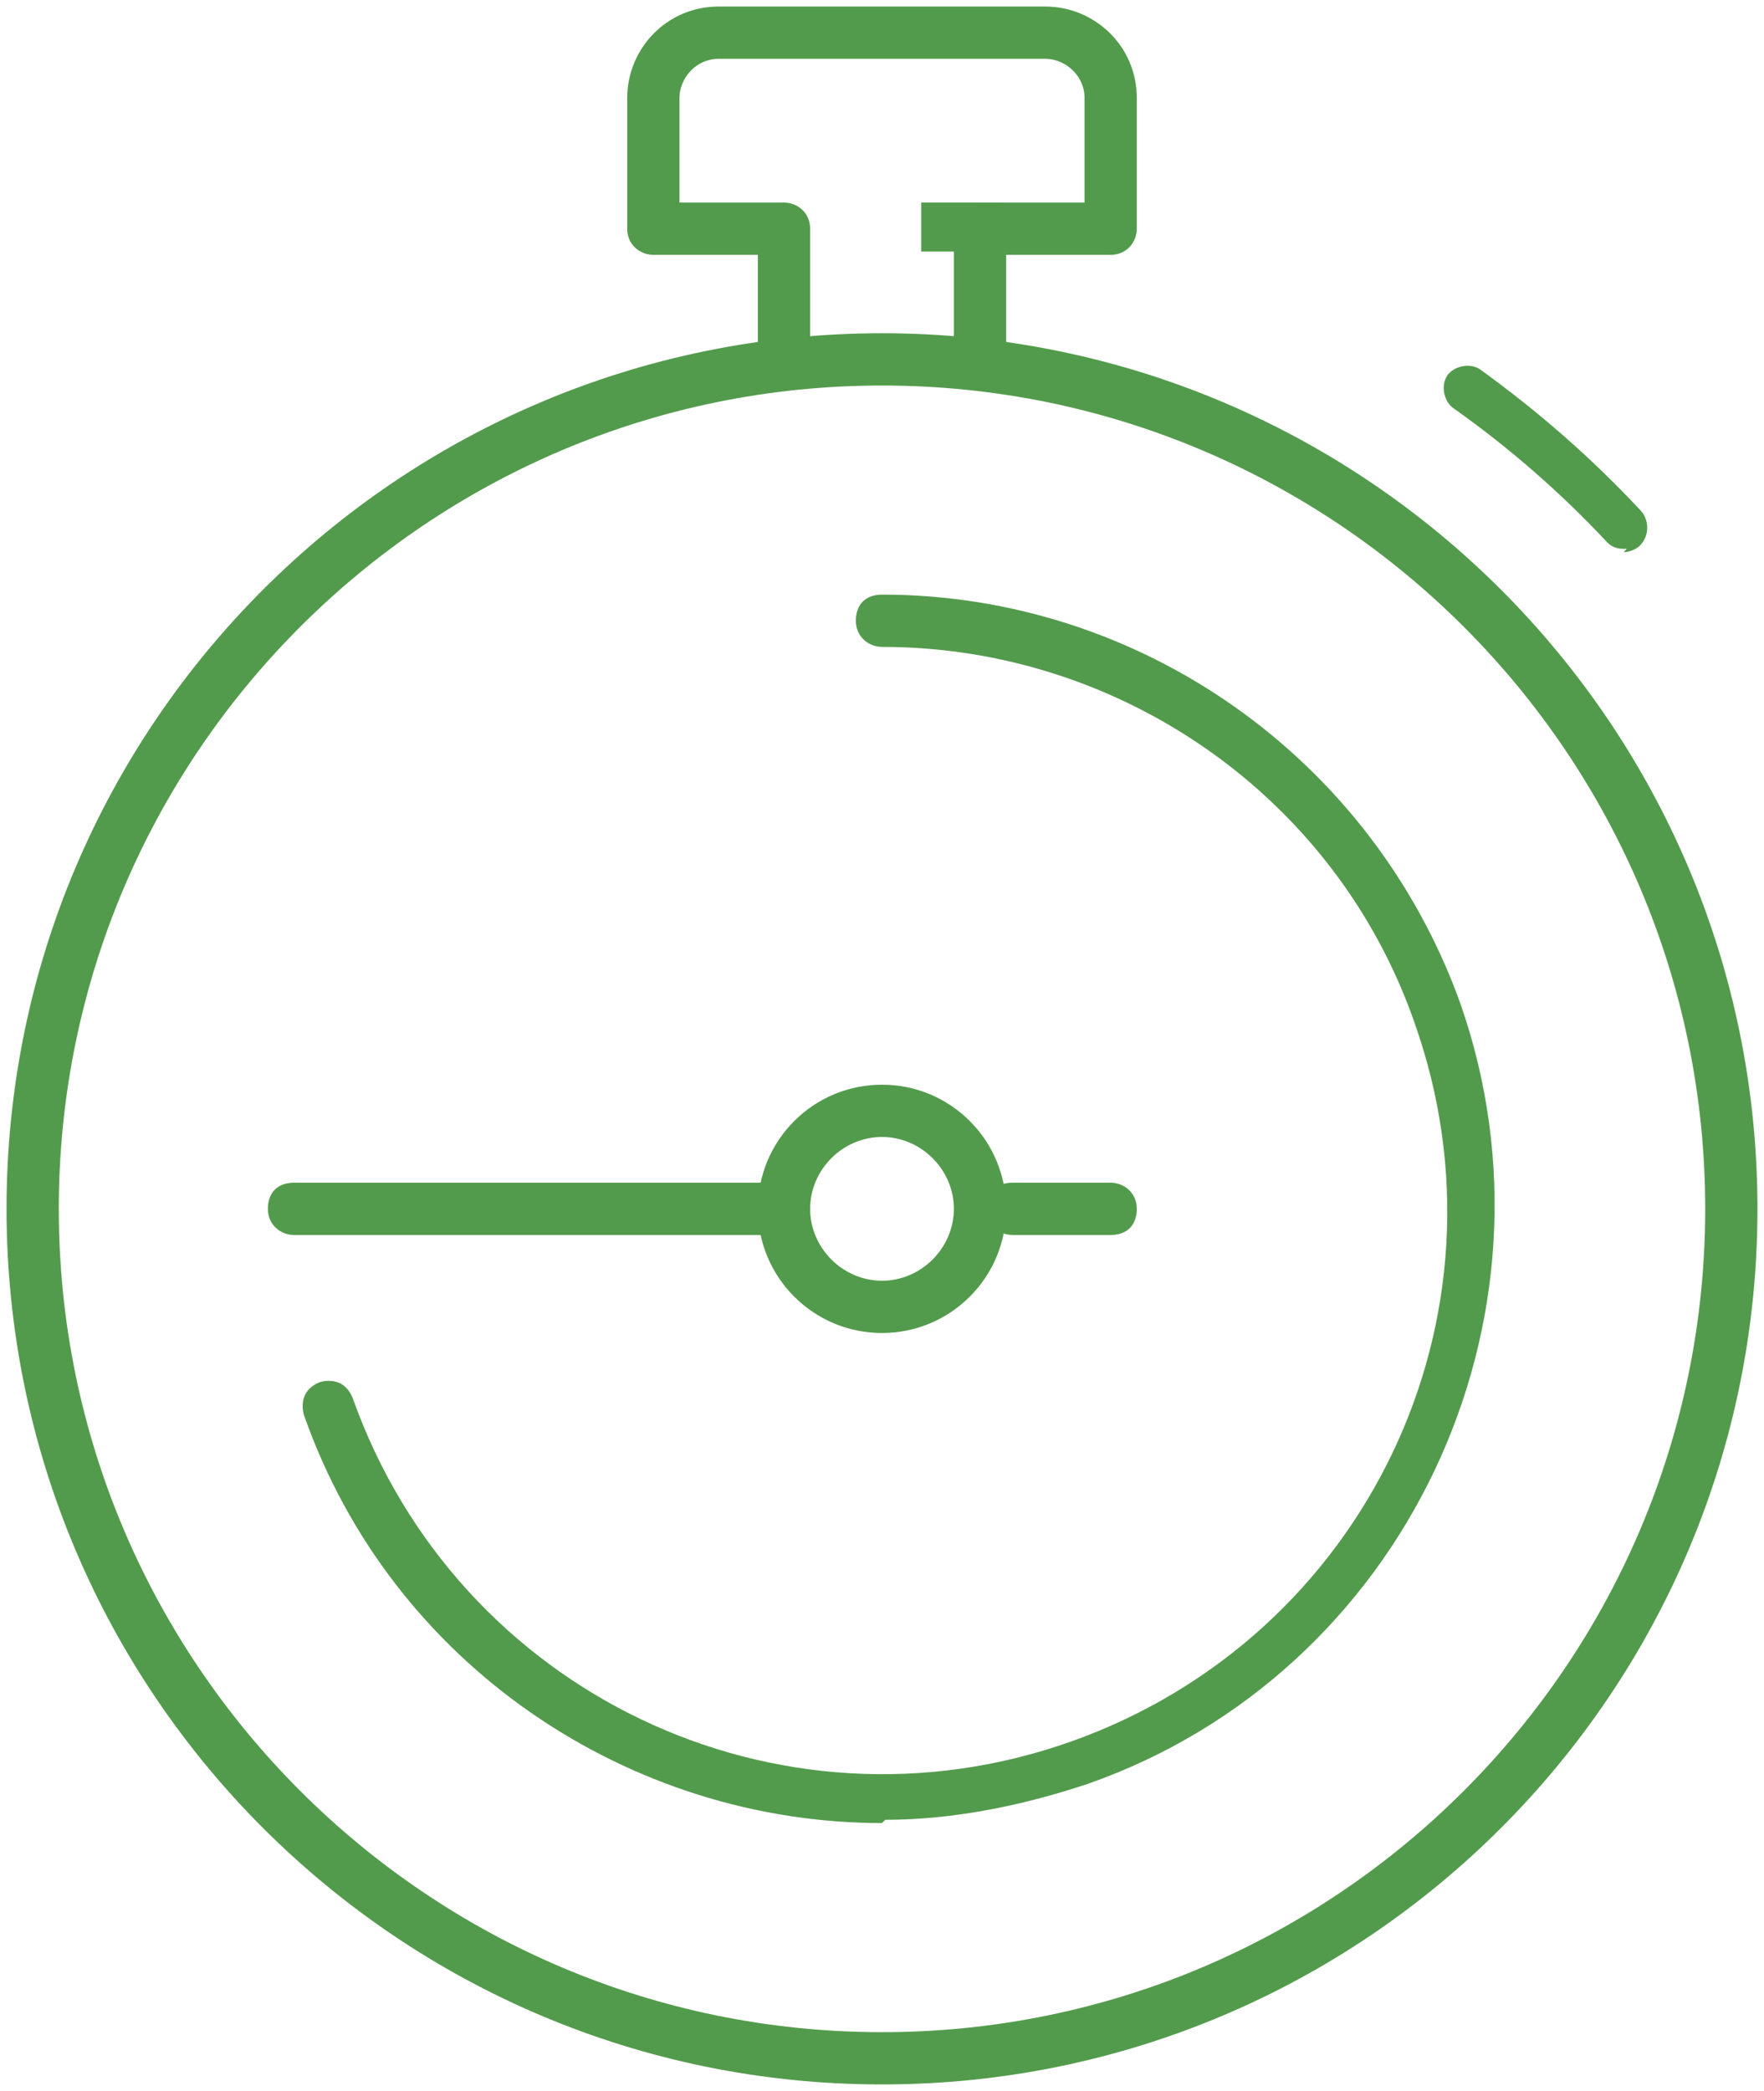
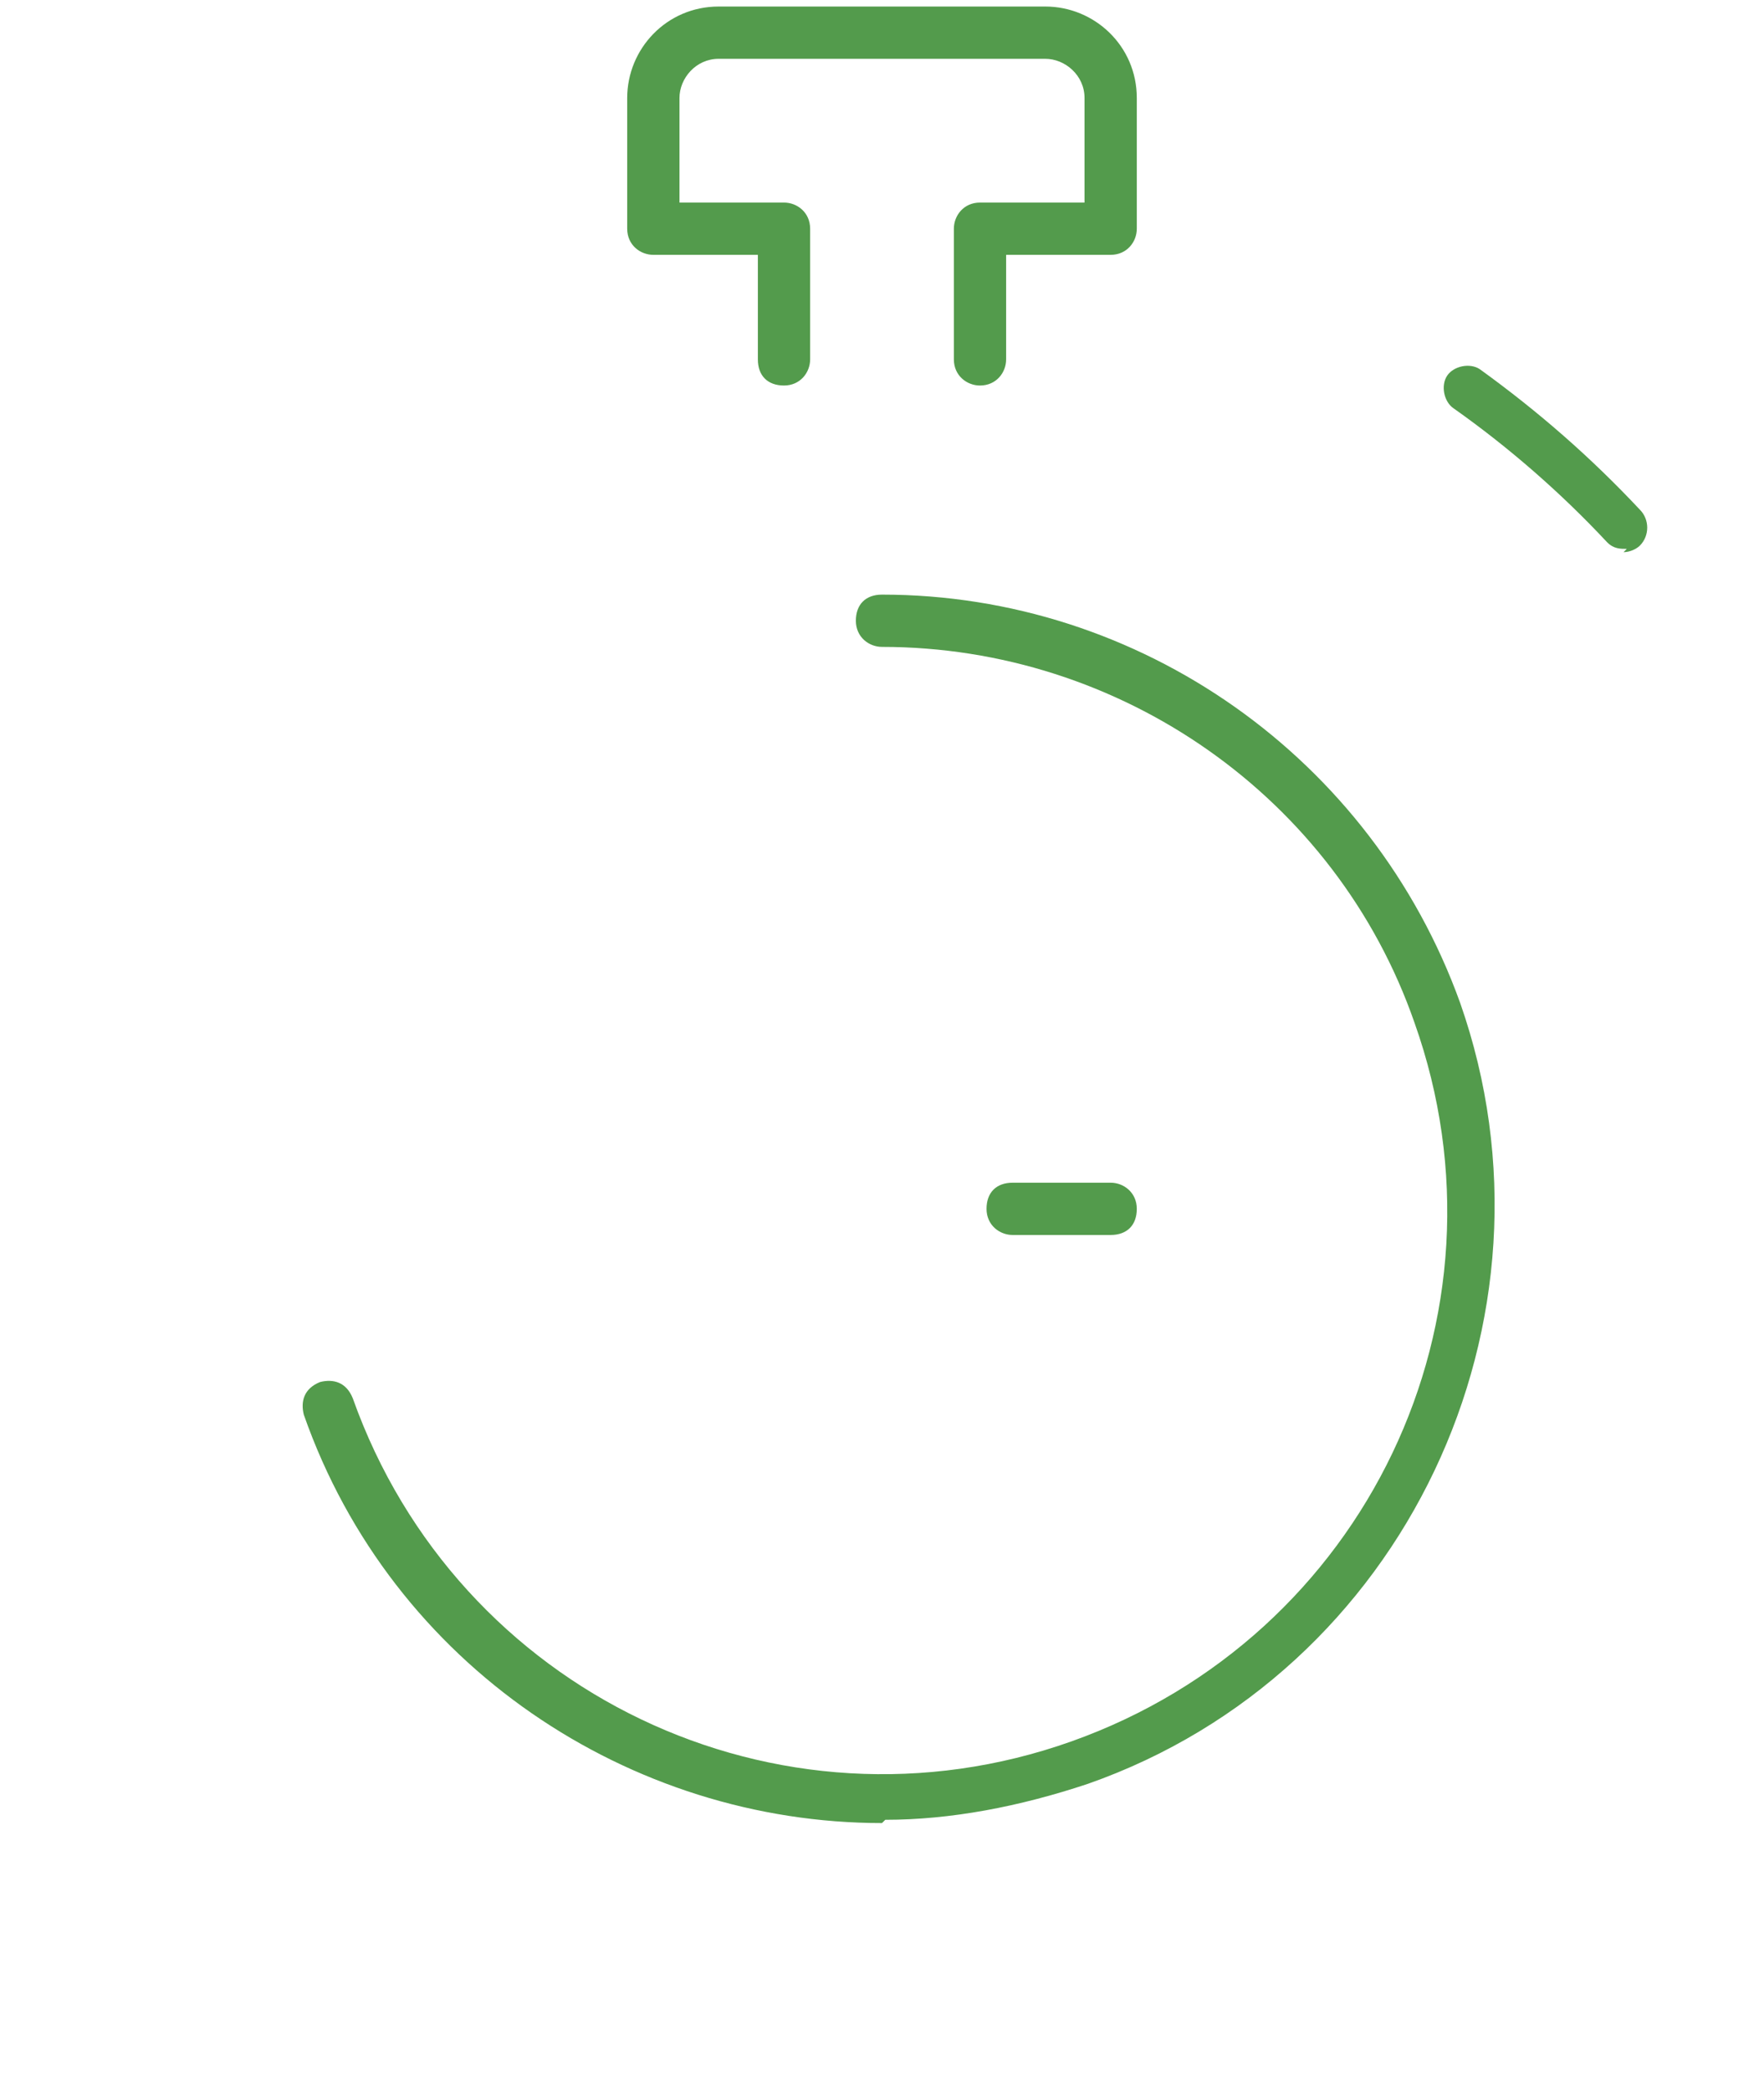
<svg xmlns="http://www.w3.org/2000/svg" viewBox="0 0 54 64">
  <defs>
    <style>.cls-1{fill:none}.cls-2{fill:#539b4c}.cls-3{clip-path:url(#clippath)}</style>
    <clipPath id="clippath">
      <path class="cls-1" d="M0 0h54v64H0z" />
    </clipPath>
  </defs>
  <g class="cls-3" id="_Шар_1" data-name="Шар_1">
    <g id="Group_13">
-       <path class="cls-2" d="M27 63.8C12.2 63.8.2 51.8.2 37s12-26.8 26.8-26.8 26.8 12 26.8 26.8-12 26.8-26.8 26.8zm0-52C13.1 11.8 1.8 23.1 1.8 37S13.1 62.2 27 62.2 52.2 50.9 52.2 37 40.9 11.8 27 11.8z" id="Ellipse_1" />
      <path class="cls-2" d="M27 55.8c-7.7 0-15-4.8-17.7-12.5-.1-.4 0-.8.5-1 .4-.1.8 0 1 .5 3.2 9 13 13.7 22 10.5 9-3.2 13.7-13 10.5-22-2.4-6.9-9-11.5-16.3-11.5-.4 0-.8-.3-.8-.8s.3-.8.8-.8c7.9 0 15 5 17.7 12.5 3.4 9.7-1.7 20.5-11.4 23.9-2.1.7-4.2 1.1-6.2 1.1z" id="Path_33" />
-       <path class="cls-2" d="M27 40.8c-2.1 0-3.8-1.7-3.8-3.8s1.7-3.8 3.8-3.8 3.8 1.7 3.8 3.8-1.7 3.8-3.8 3.8zm0-6c-1.2 0-2.2 1-2.2 2.2s1 2.2 2.2 2.2 2.2-1 2.2-2.2-1-2.2-2.2-2.2z" id="Ellipse_2" />
-       <path class="cls-2" d="M24 37.8H9c-.4 0-.8-.3-.8-.8s.3-.8.8-.8h15c.4 0 .8.3.8.8s-.3.8-.8.8z" id="Line_8" />
      <path class="cls-2" d="M34 37.8h-3c-.4 0-.8-.3-.8-.8s.3-.8.8-.8h3c.4 0 .8.3.8.8s-.3.8-.8.8z" id="Line_9" />
-       <path class="cls-2" d="M28.2 6.2h2.5v1.5h-2.5z" id="Line_10" />
-       <path class="cls-2" d="M49.8 16.8c-.2 0-.4 0-.6-.2-1.4-1.5-3-2.9-4.7-4.1-.3-.2-.4-.7-.2-1 .2-.3.7-.4 1-.2 1.8 1.3 3.4 2.7 4.9 4.3.3.3.3.8 0 1.1-.1.1-.3.2-.5.2z" id="Path_34" />
+       <path class="cls-2" d="M49.8 16.8c-.2 0-.4 0-.6-.2-1.4-1.5-3-2.9-4.7-4.1-.3-.2-.4-.7-.2-1 .2-.3.7-.4 1-.2 1.8 1.3 3.4 2.7 4.9 4.3.3.3.3.8 0 1.1-.1.1-.3.2-.5.2" id="Path_34" />
      <path class="cls-2" d="M30 11.8c-.4 0-.8-.3-.8-.8V7c0-.4.3-.8.8-.8h3.2V3c0-.7-.6-1.2-1.2-1.2H22c-.7 0-1.2.6-1.2 1.2v3.2H24c.4 0 .8.3.8.8v4c0 .4-.3.8-.8.8s-.8-.3-.8-.8V7.8H20c-.4 0-.8-.3-.8-.8V3c0-1.5 1.2-2.8 2.8-2.8h10c1.5 0 2.8 1.2 2.8 2.8v4c0 .4-.3.8-.8.8h-3.2V11c0 .4-.3.8-.8.8z" id="Path_35" />
    </g>
  </g>
</svg>